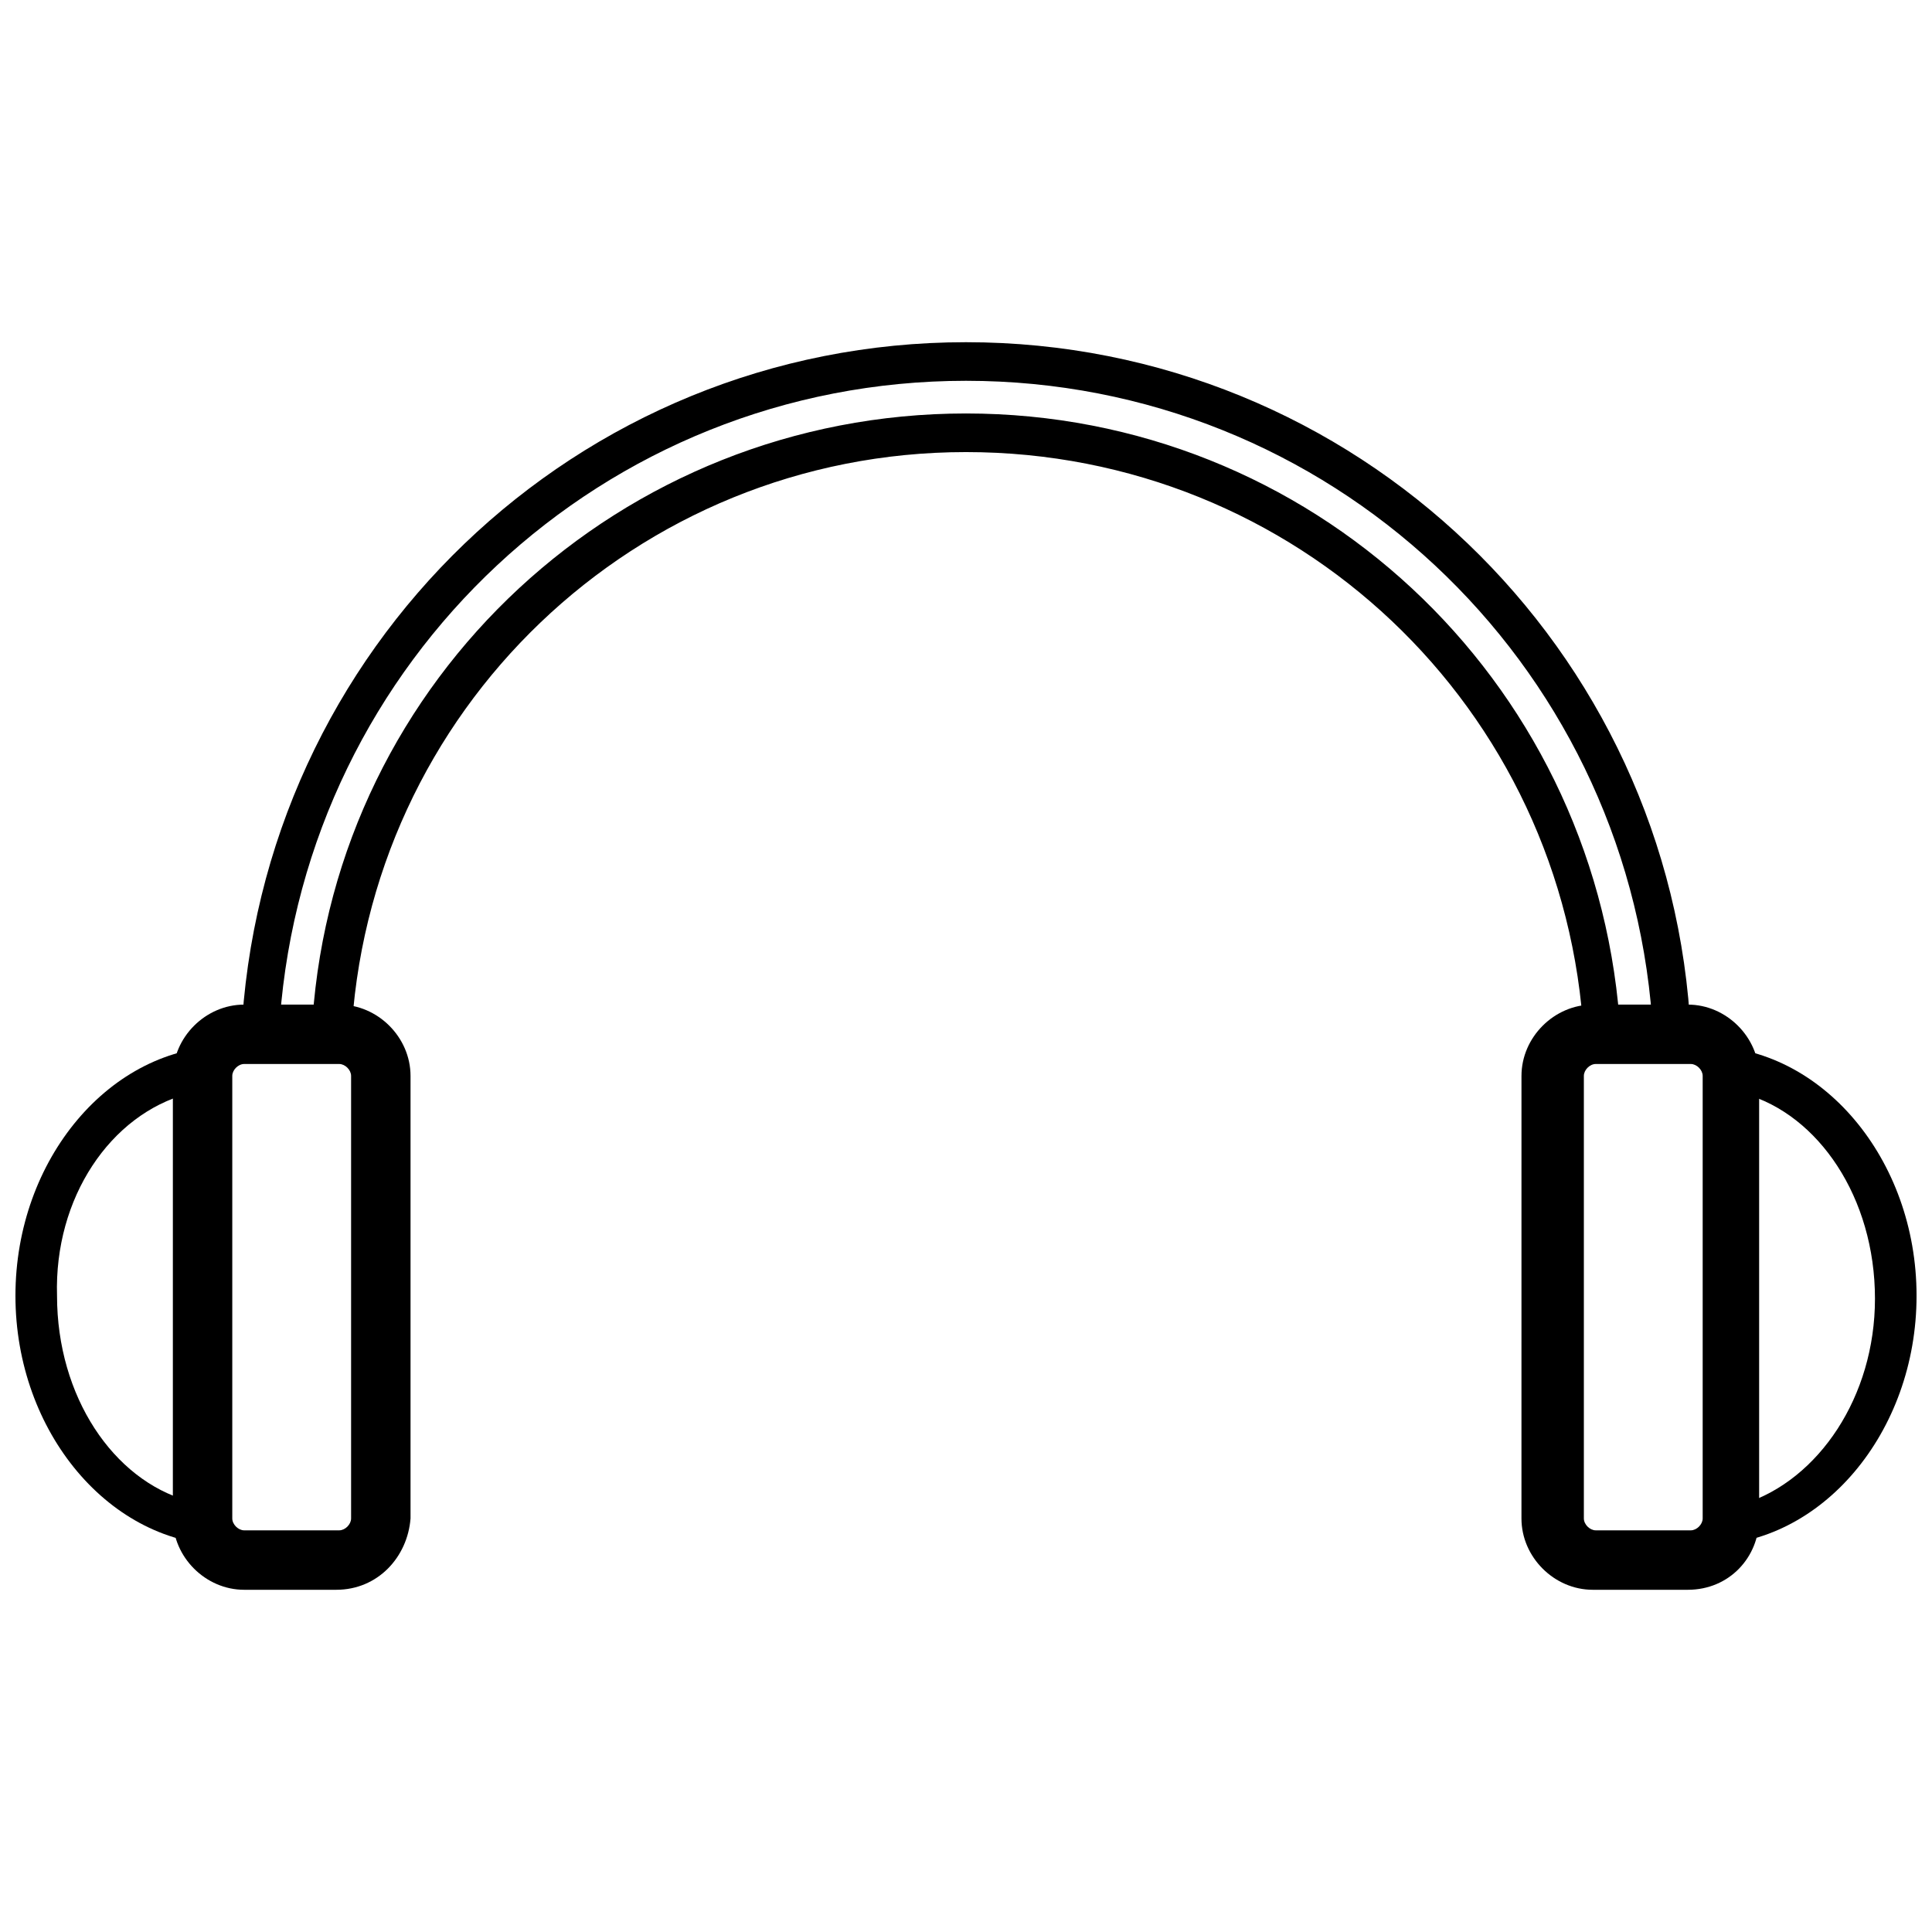
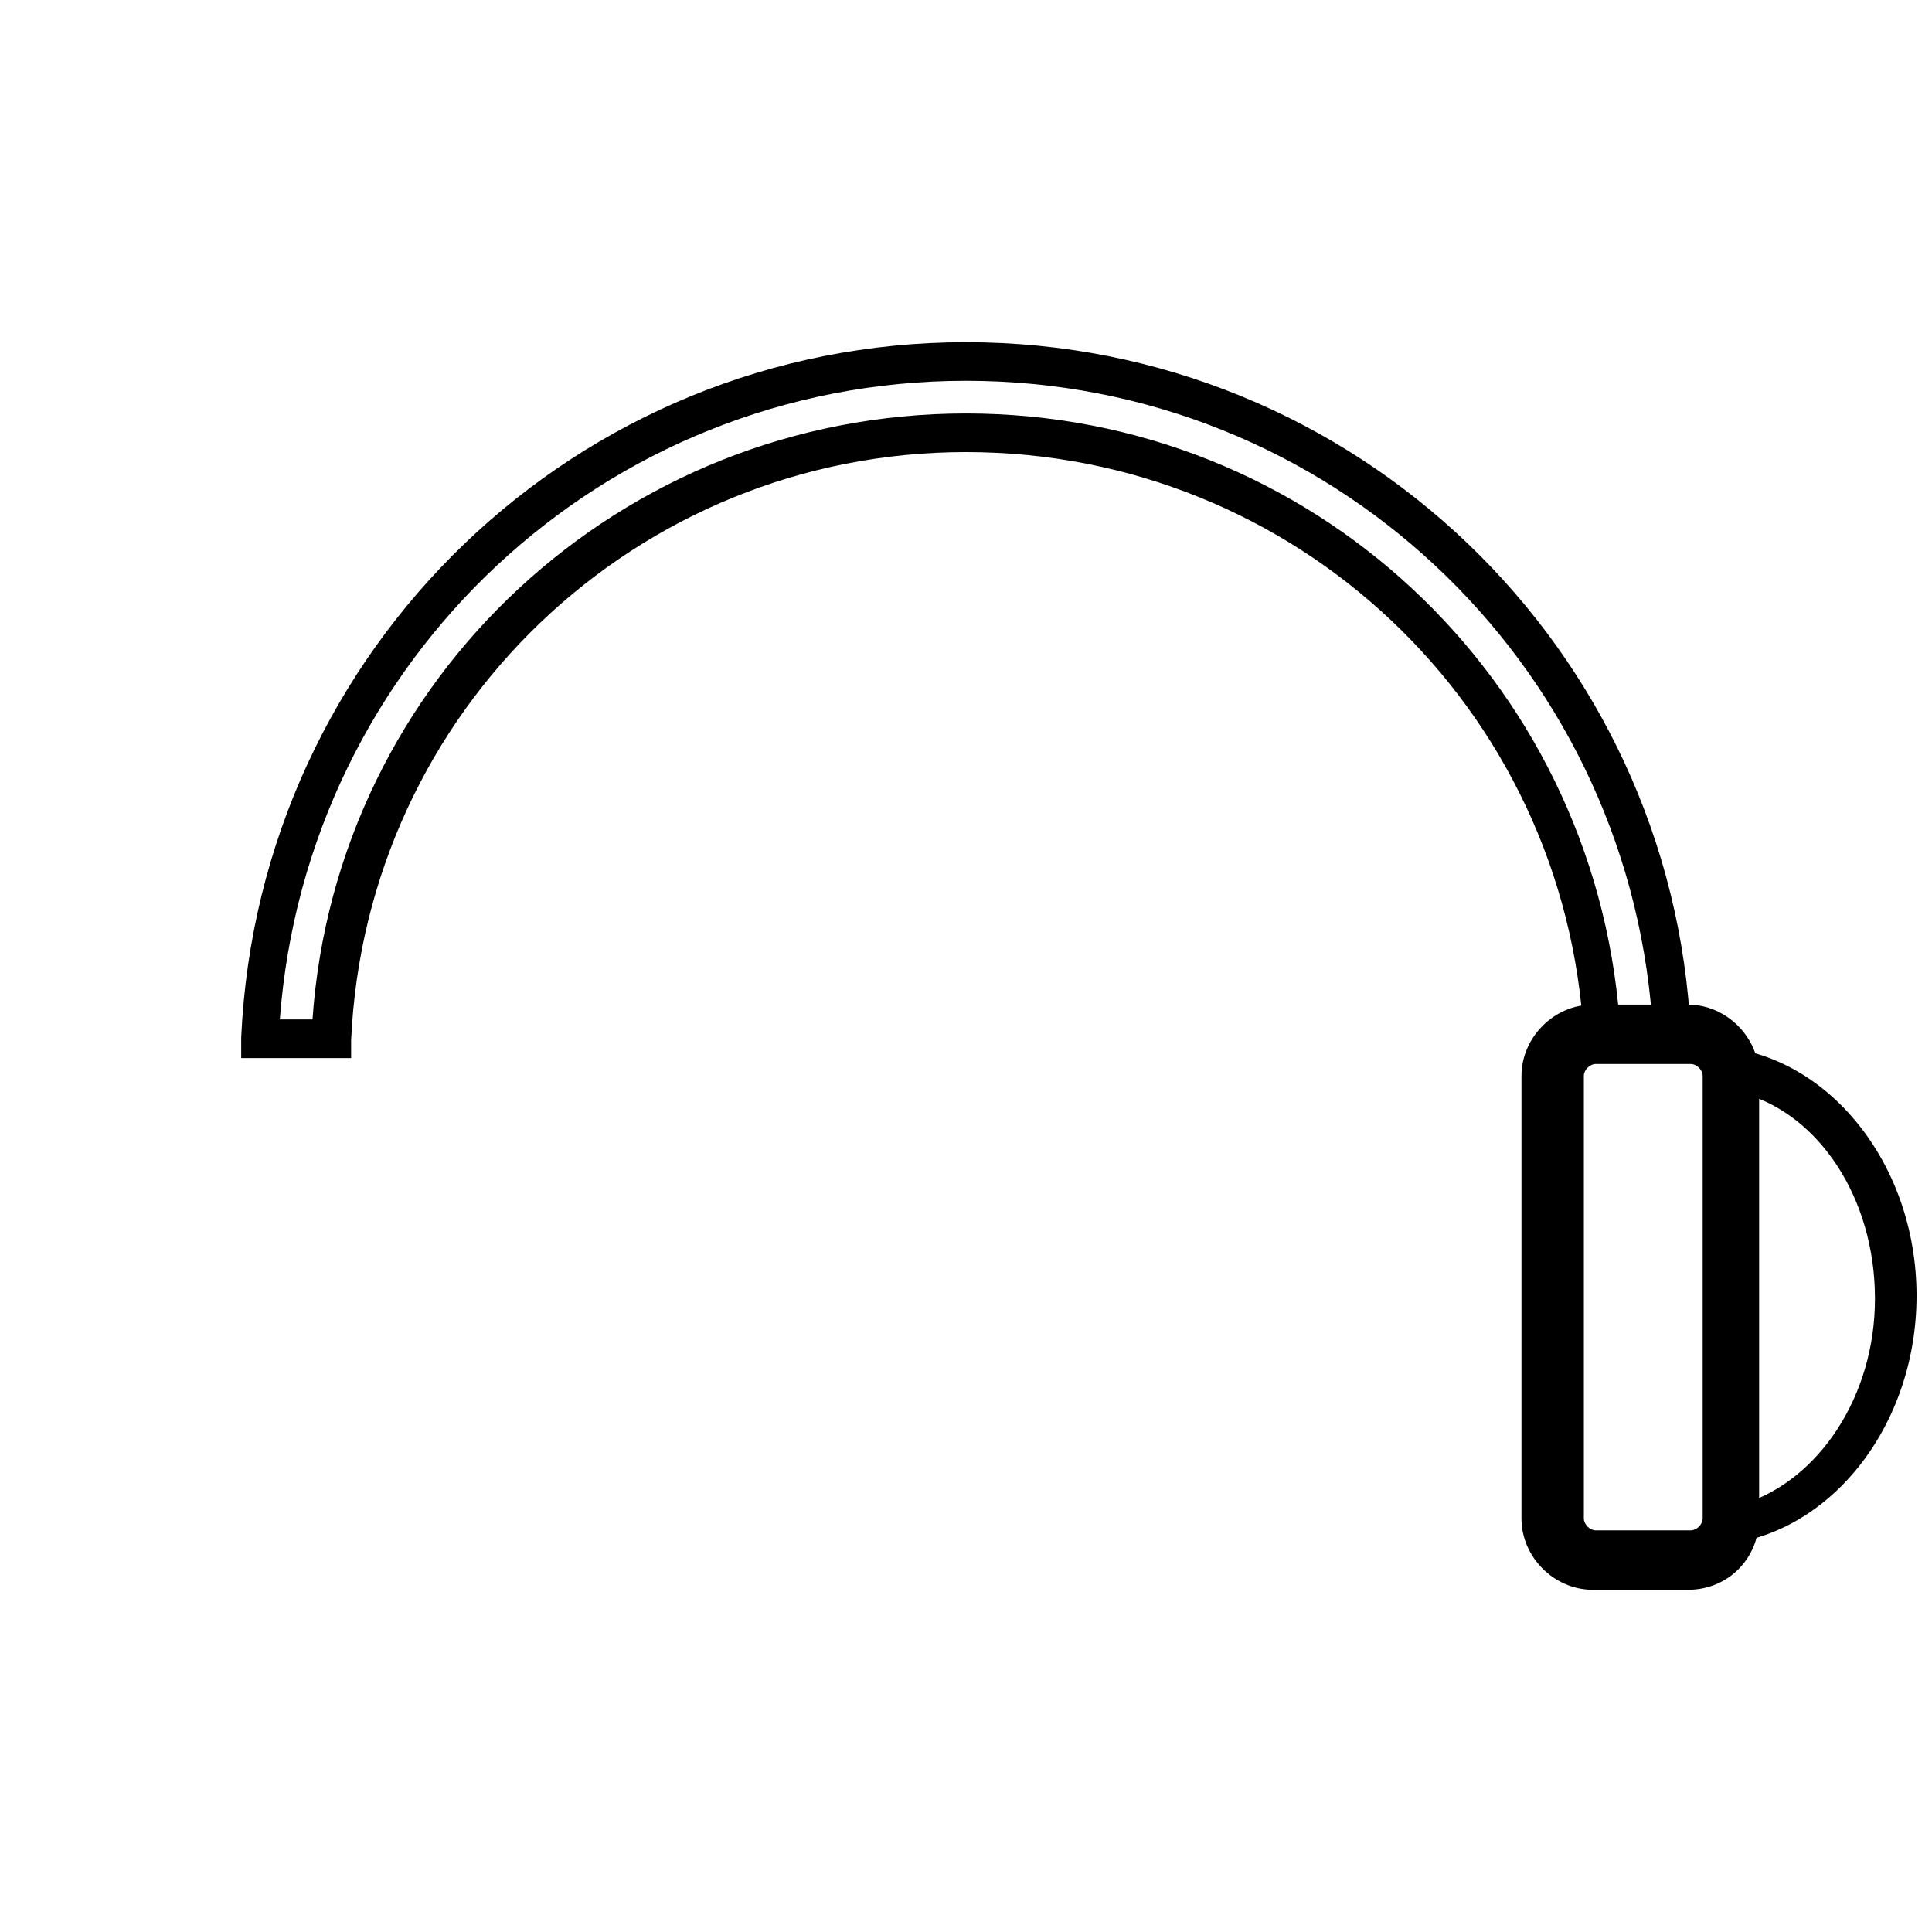
<svg xmlns="http://www.w3.org/2000/svg" width="800px" height="800px" version="1.1" viewBox="144 144 512 512">
  <defs>
    <clipPath id="b">
      <path d="m148.09 421h55.906v133h-55.906z" />
    </clipPath>
    <clipPath id="a">
      <path d="m596 421h55.902v133h-55.902z" />
    </clipPath>
  </defs>
  <path d="m592.07 423.61h-28.34v-4.723c-4.723-87.379-76.355-155.08-163.73-155.08s-159.02 68.488-162.95 155.87v4.723h-29.129v-5.512c4.723-103.12 88.953-184.2 192.08-184.2s187.36 81.082 192.08 183.42zm-18.891-9.445h8.66c-7.086-95.25-85.805-169.25-181.84-169.25s-174.76 74-181.84 169.25h8.656c6.297-90.527 81.867-160.59 173.18-160.59s166.1 70.062 173.19 160.59z" />
  <g clip-path="url(#b)">
-     <path d="m193.75 433.85v107.85c-19.68-5.512-34.637-27.551-34.637-54.316-0.785-25.98 14.172-48.02 34.637-53.531m10.234-12.594c-30.699 0-55.891 29.914-55.891 66.125 0 36.211 25.191 66.125 55.891 66.125z" />
-   </g>
-   <path d="m233.11 565.31h-24.406c-10.234 0-18.895-8.66-18.895-18.895l0.004-117.29c0-10.234 8.66-18.895 18.895-18.895h25.191c10.234 0 18.895 8.66 18.895 18.895v117.29c-0.793 10.234-8.664 18.895-19.684 18.895zm-24.406-139.34c-1.574 0-3.148 1.574-3.148 3.148v117.29c0 1.574 1.574 3.148 3.148 3.148h25.191c1.574 0 3.148-1.574 3.148-3.148v-117.29c0-1.574-1.574-3.148-3.148-3.148z" />
+     </g>
  <g clip-path="url(#a)">
    <path d="m606.25 433.85c19.68 5.512 34.637 27.551 34.637 54.316 0 25.977-14.957 48.02-34.637 54.316v-108.63m-10.234-12.594v132.25c30.699 0 55.891-29.914 55.891-66.125 0-36.211-25.191-66.125-55.891-66.125z" />
  </g>
  <path d="m591.29 565.31h-25.191c-10.234 0-18.895-8.66-18.895-18.895l0.004-117.29c0-10.234 8.66-18.895 18.895-18.895h25.191c10.234 0 18.895 8.66 18.895 18.895v117.29c-0.008 10.234-7.879 18.895-18.898 18.895zm-24.402-139.34c-1.574 0-3.148 1.574-3.148 3.148v117.29c0 1.574 1.574 3.148 3.148 3.148h25.191c1.574 0 3.148-1.574 3.148-3.148v-117.29c0-1.574-1.574-3.148-3.148-3.148z" />
</svg>